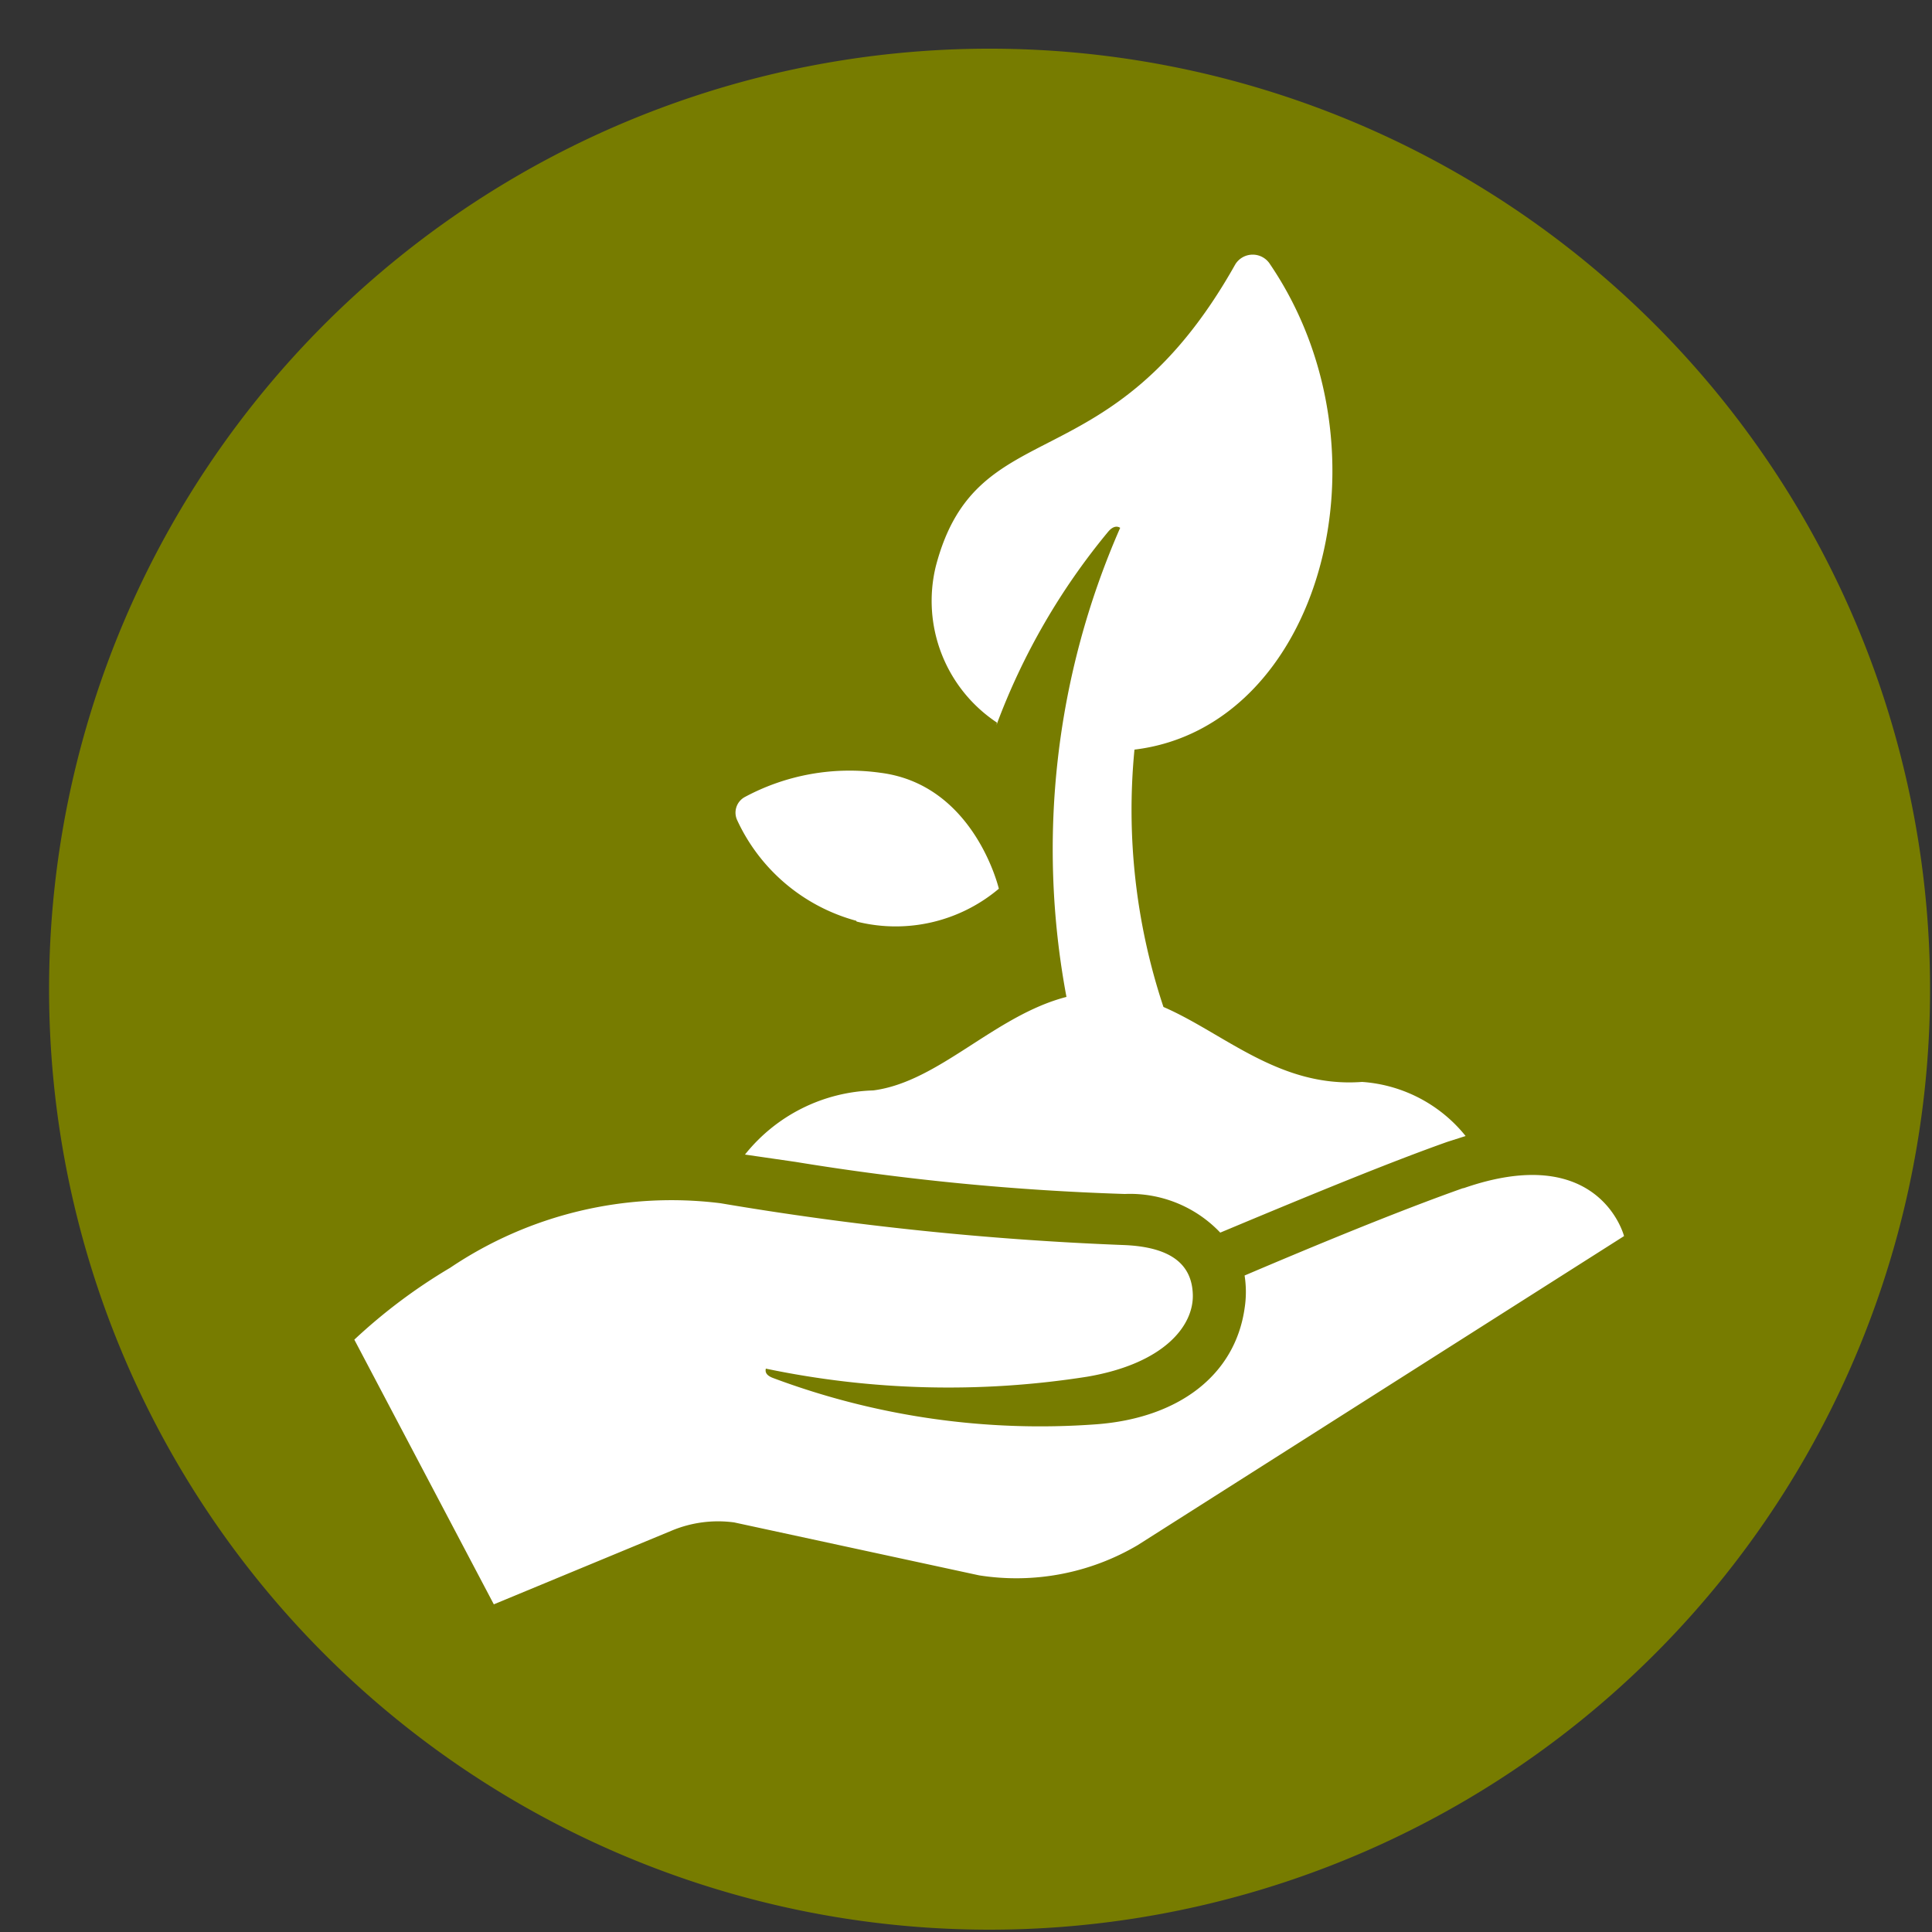
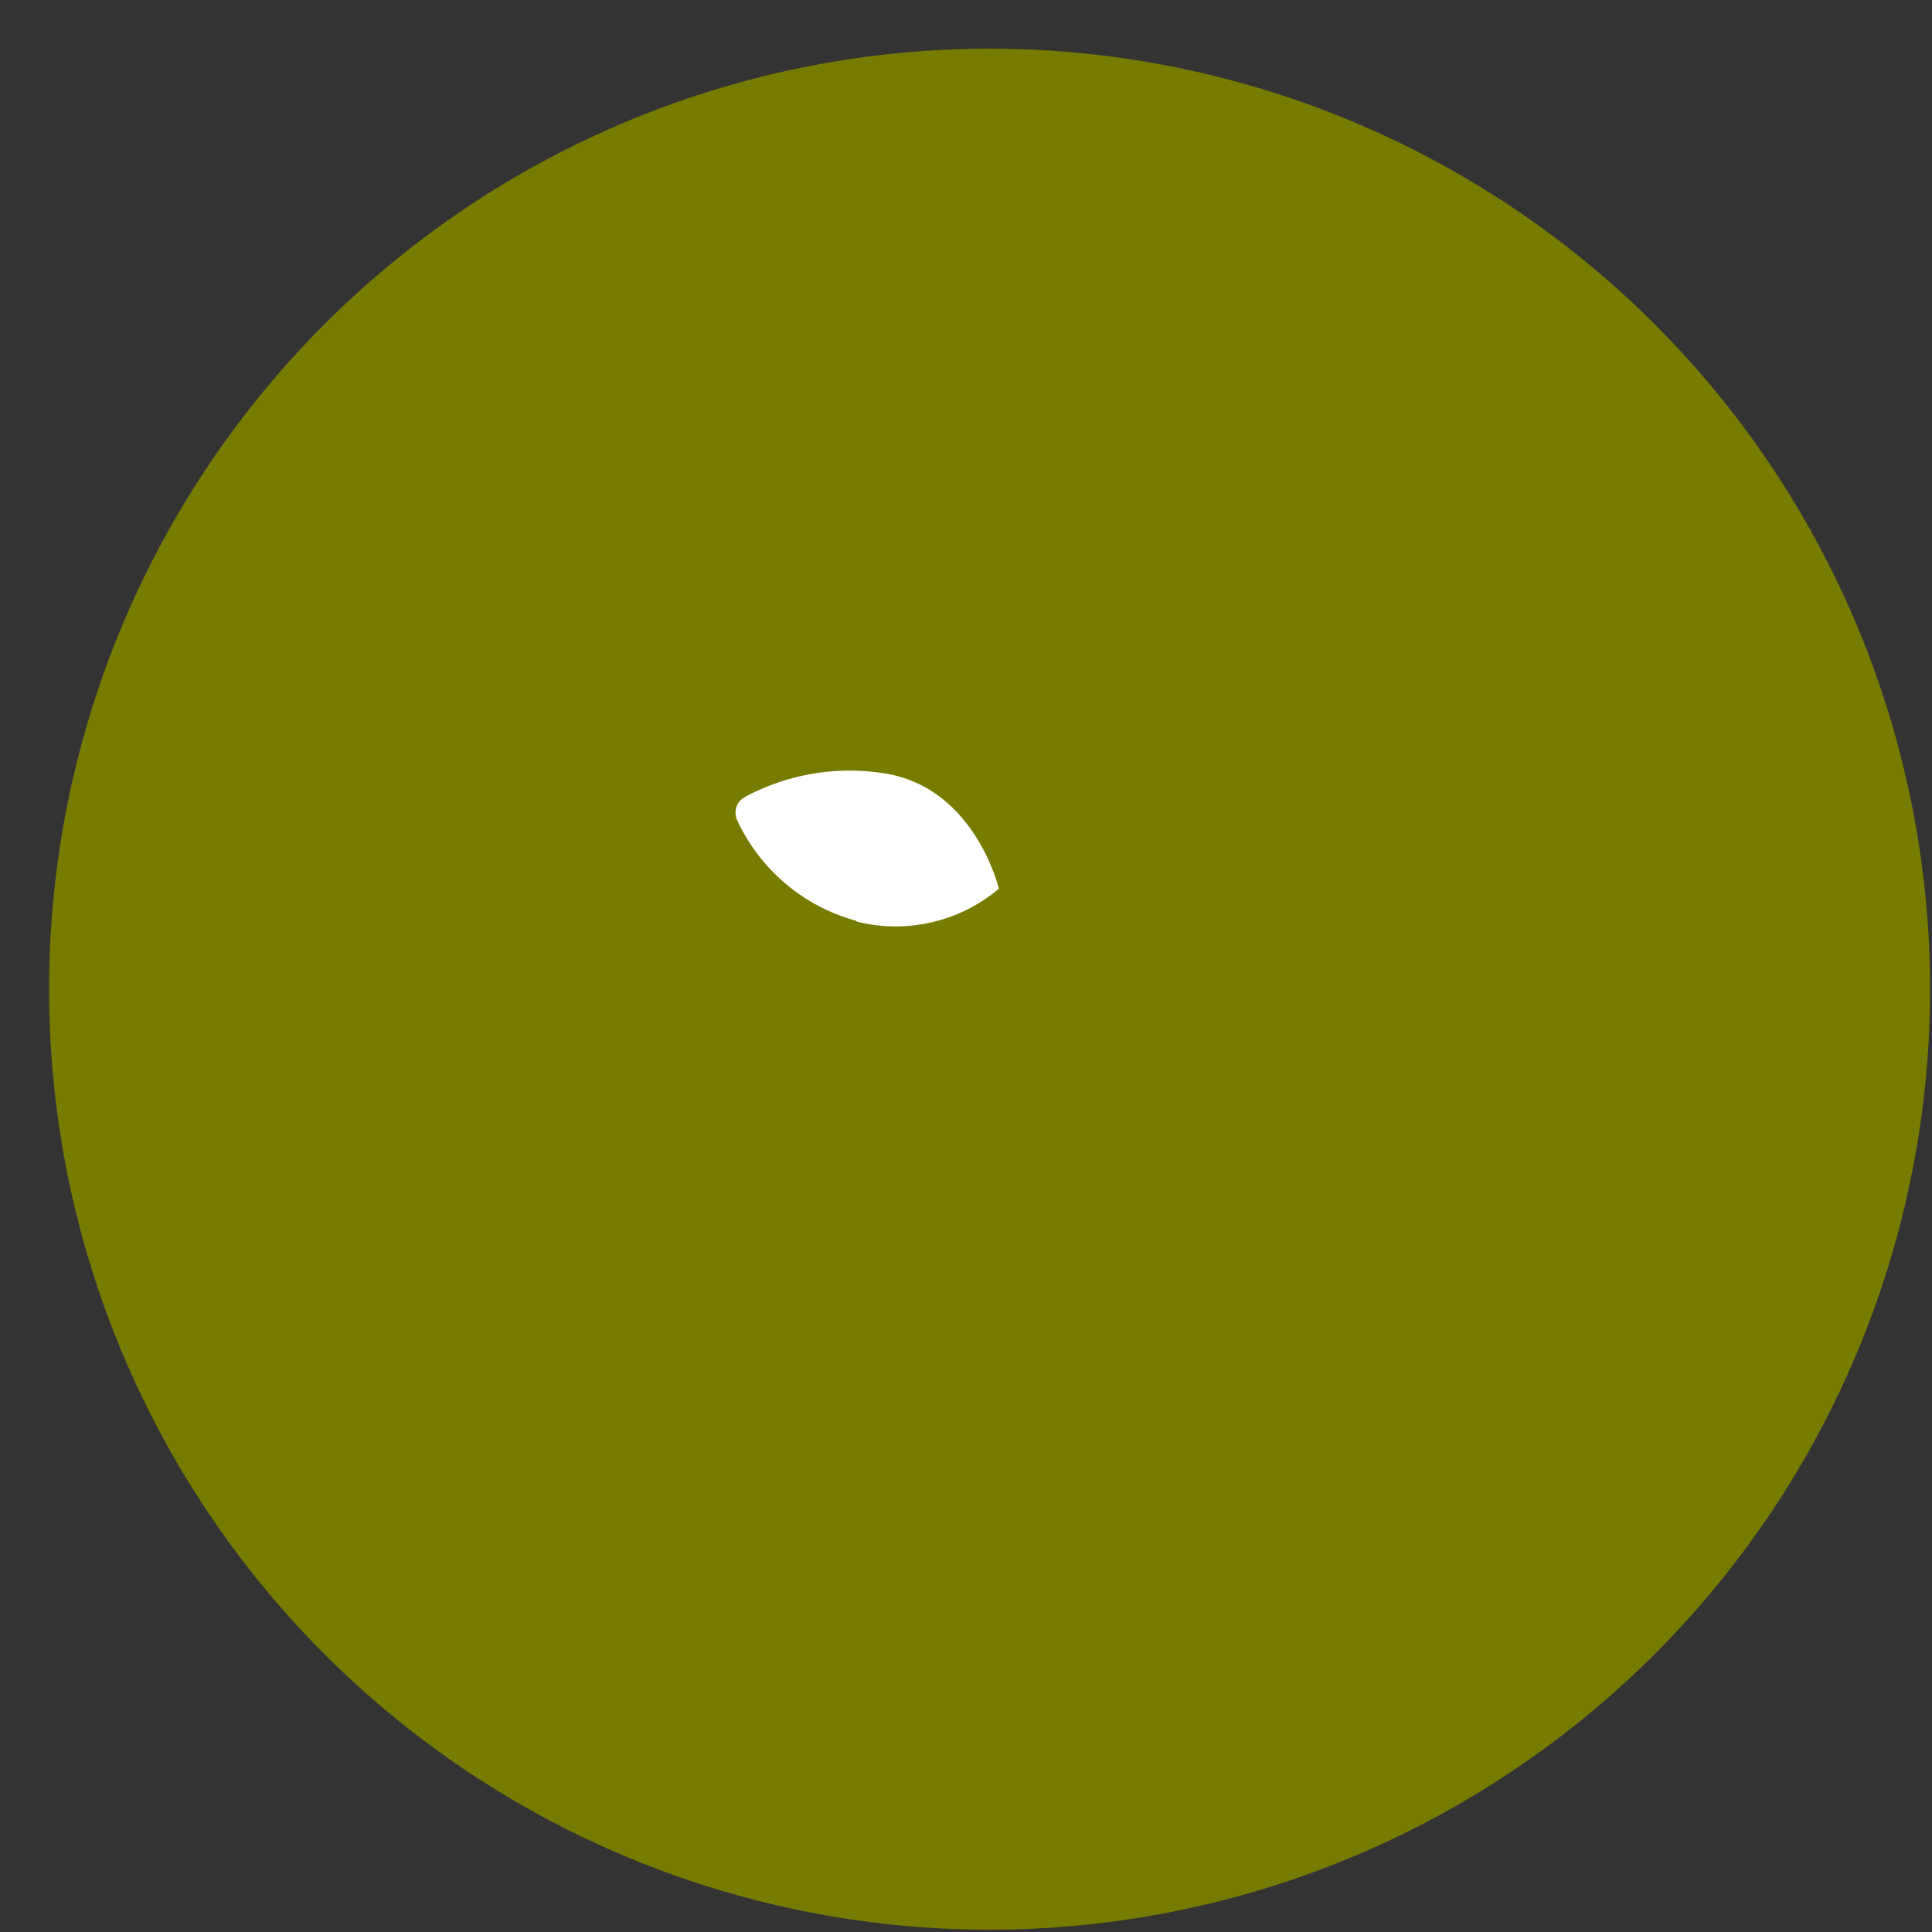
<svg xmlns="http://www.w3.org/2000/svg" id="Laag_1" data-name="Laag 1" viewBox="0 0 50 50">
  <rect x="0" y="0" width="50" height="50" fill="#333333" stroke="none" />
  <defs>
    <style>.cls-1{fill:#777c00;}.cls-2{fill:#fff;}</style>
  </defs>
  <title>climate_agriculture_land</title>
  <path class="cls-1" d="M25.62,49.94A24.34,24.34,0,1,0,1.27,25.6,24.34,24.34,0,0,0,25.62,49.94Z" />
  <path class="cls-2" d="M22.17,23.85A4.14,4.14,0,0,0,25.85,23s-.63-2.69-3.06-3a5.73,5.73,0,0,0-3.52.63.46.46,0,0,0-.19.6,4.77,4.77,0,0,0,3.08,2.6Z" />
-   <path class="cls-2" d="M25.79,18.76a17.25,17.25,0,0,1,2.89-5c.16-.19.28-.12.31-.1v0a20.7,20.7,0,0,0-1.39,12.14c-1.86.48-3.3,2.2-5,2.42a4.41,4.41,0,0,0-3.32,1.66l1.31.19a65.45,65.45,0,0,0,8.52.83,3.22,3.22,0,0,1,2.47,1l.12-.05c2.39-1,4.32-1.79,5.76-2.3l.47-.15A3.77,3.77,0,0,0,35.25,28c-2.14.16-3.57-1.26-5.14-1.94a16.15,16.15,0,0,1-.75-6.66c4.81-.58,6.78-7.74,3.51-12.56a.53.53,0,0,0-.9,0c-3.24,5.77-6.68,3.73-7.75,7.81a3.78,3.78,0,0,0,1.58,4.05Z" />
-   <path class="cls-2" d="M37.89,30.74c-1.7.6-3.92,1.52-5.68,2.27a2.75,2.75,0,0,1,0,.85c-.25,1.74-1.72,2.84-3.83,3A19.72,19.72,0,0,1,20,35.66c-.18-.07-.2-.16-.18-.24h0a23.09,23.09,0,0,0,8.31.21c2-.34,2.76-1.32,2.74-2.12s-.58-1.25-1.83-1.29a81.11,81.11,0,0,1-10.39-1.08,10.25,10.25,0,0,0-7,1.67,14.26,14.26,0,0,0-2.48,1.86l3.61,6.85,4.61-1.91A3.11,3.11,0,0,1,19,39.4l6.34,1.37a6.18,6.18,0,0,0,4.1-.78l12.59-8s-.63-2.48-4.18-1.23Z" />
</svg>